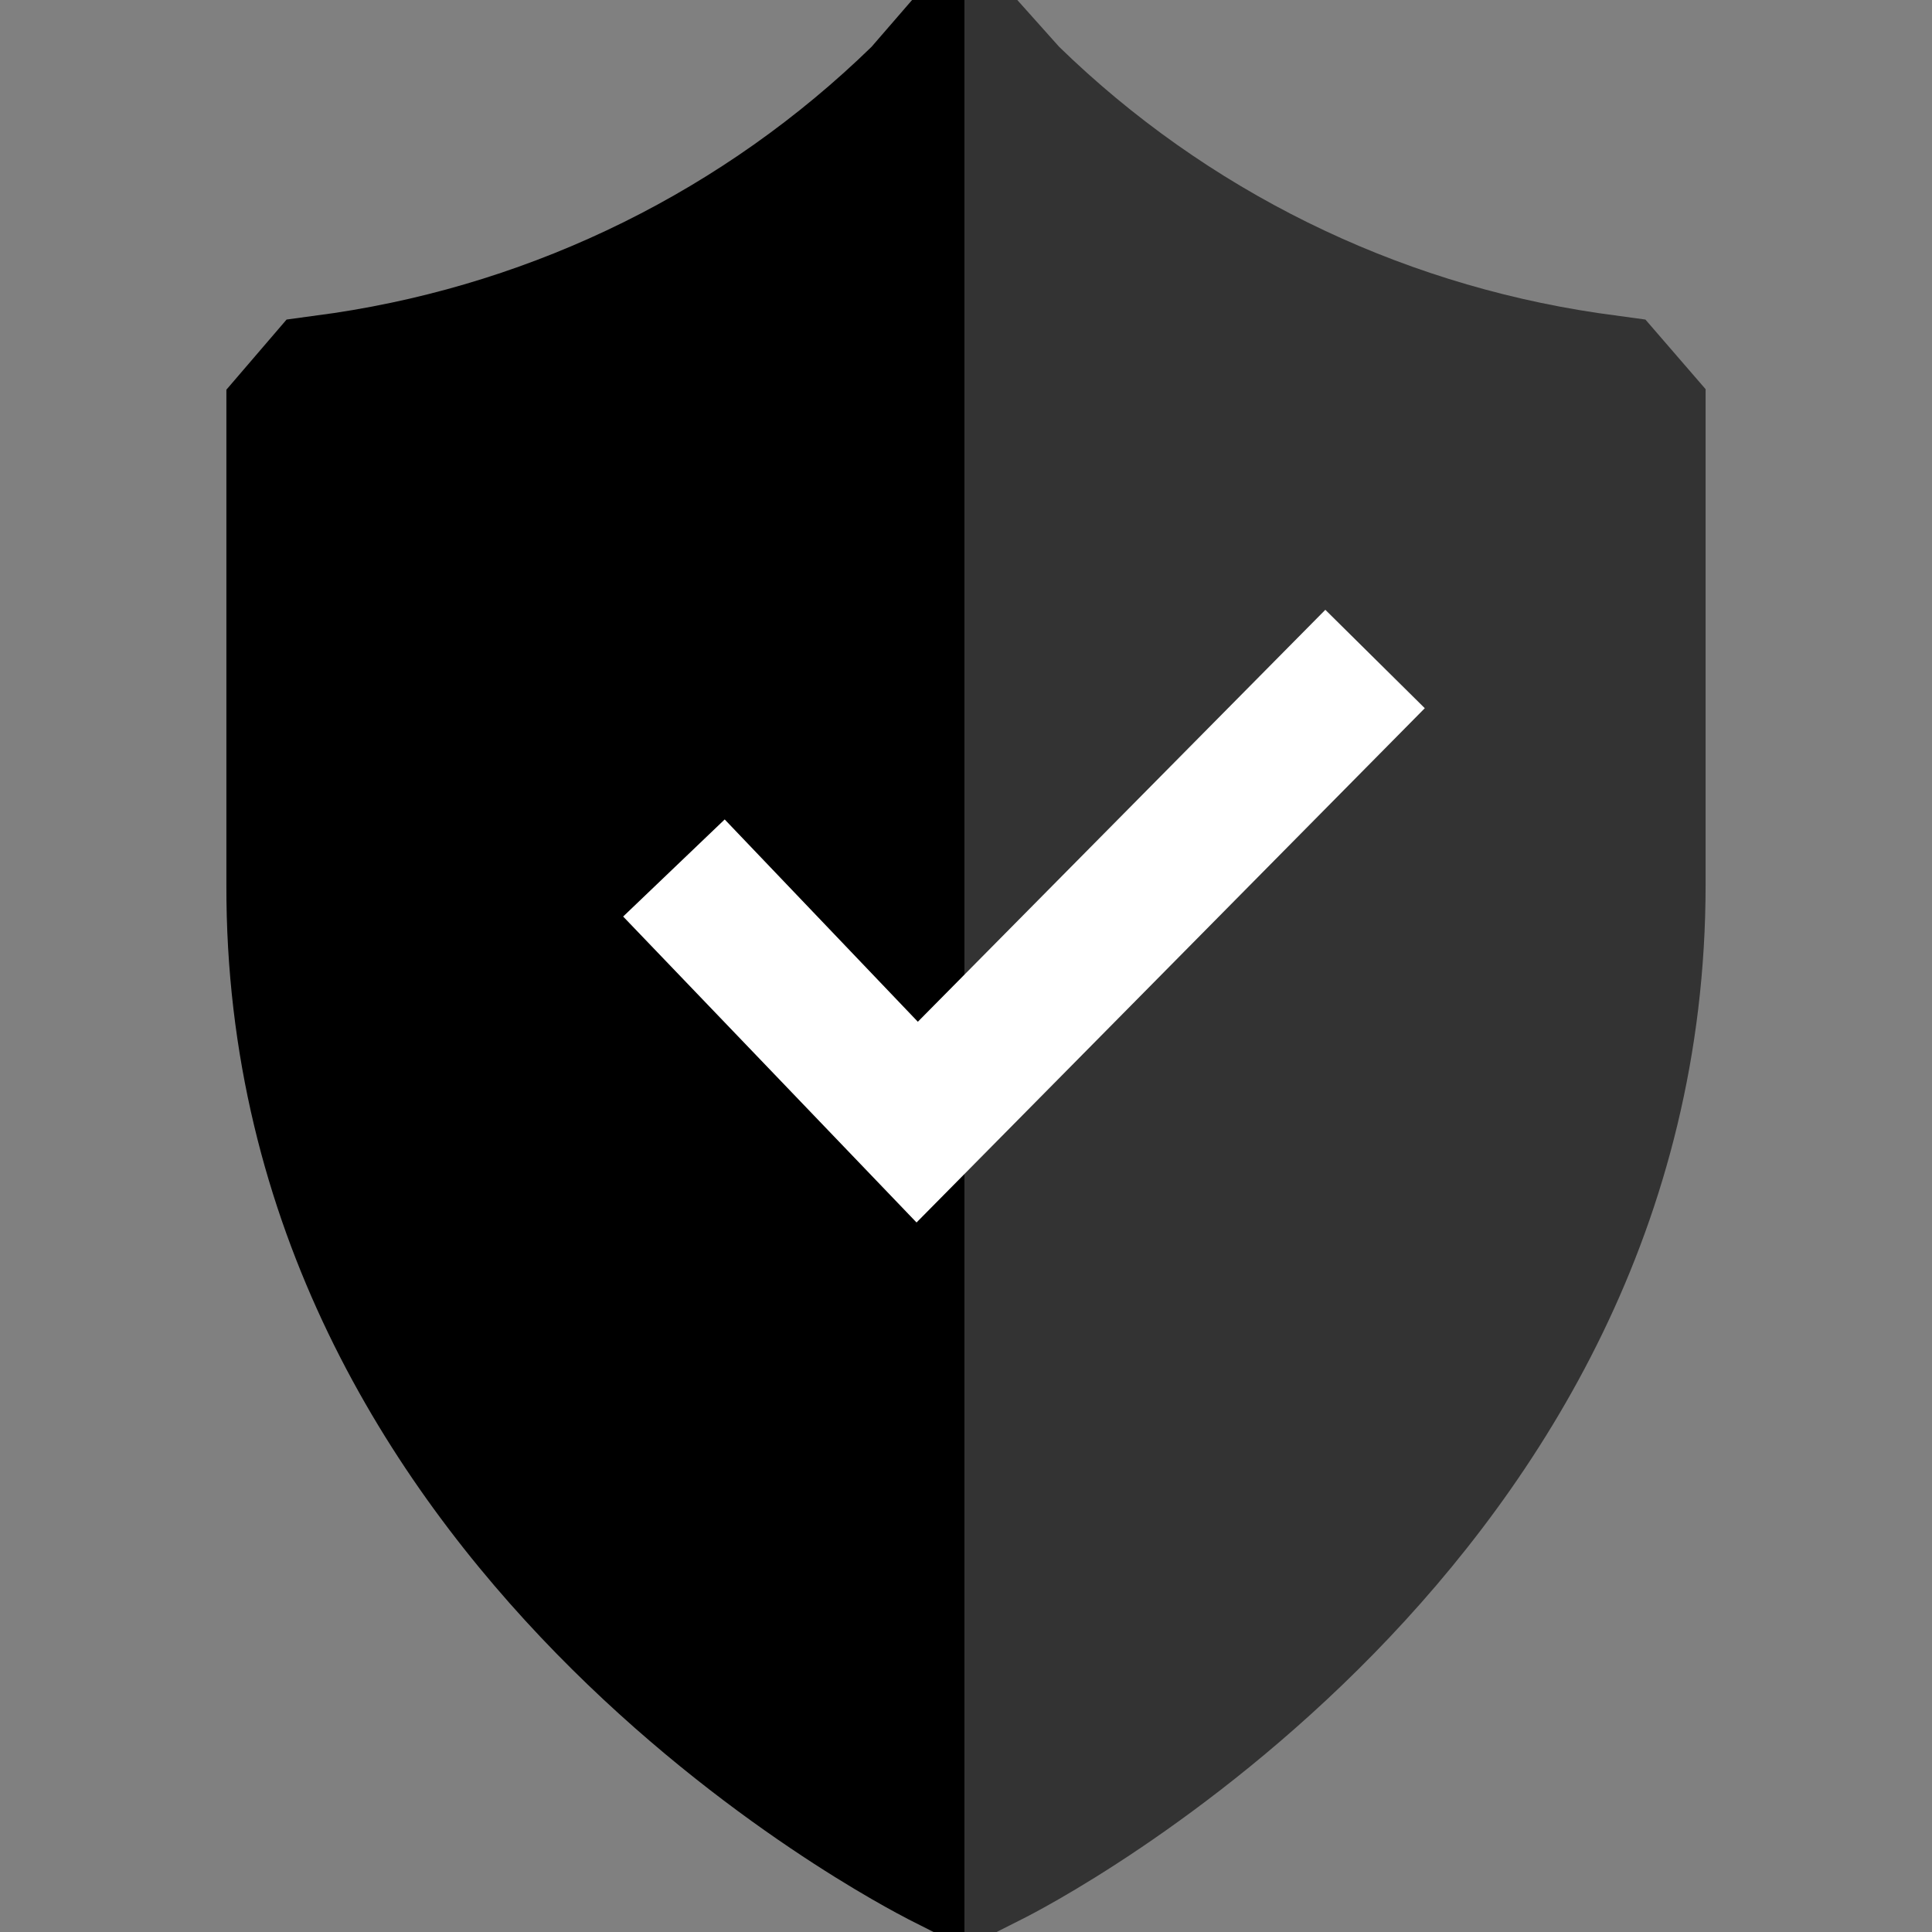
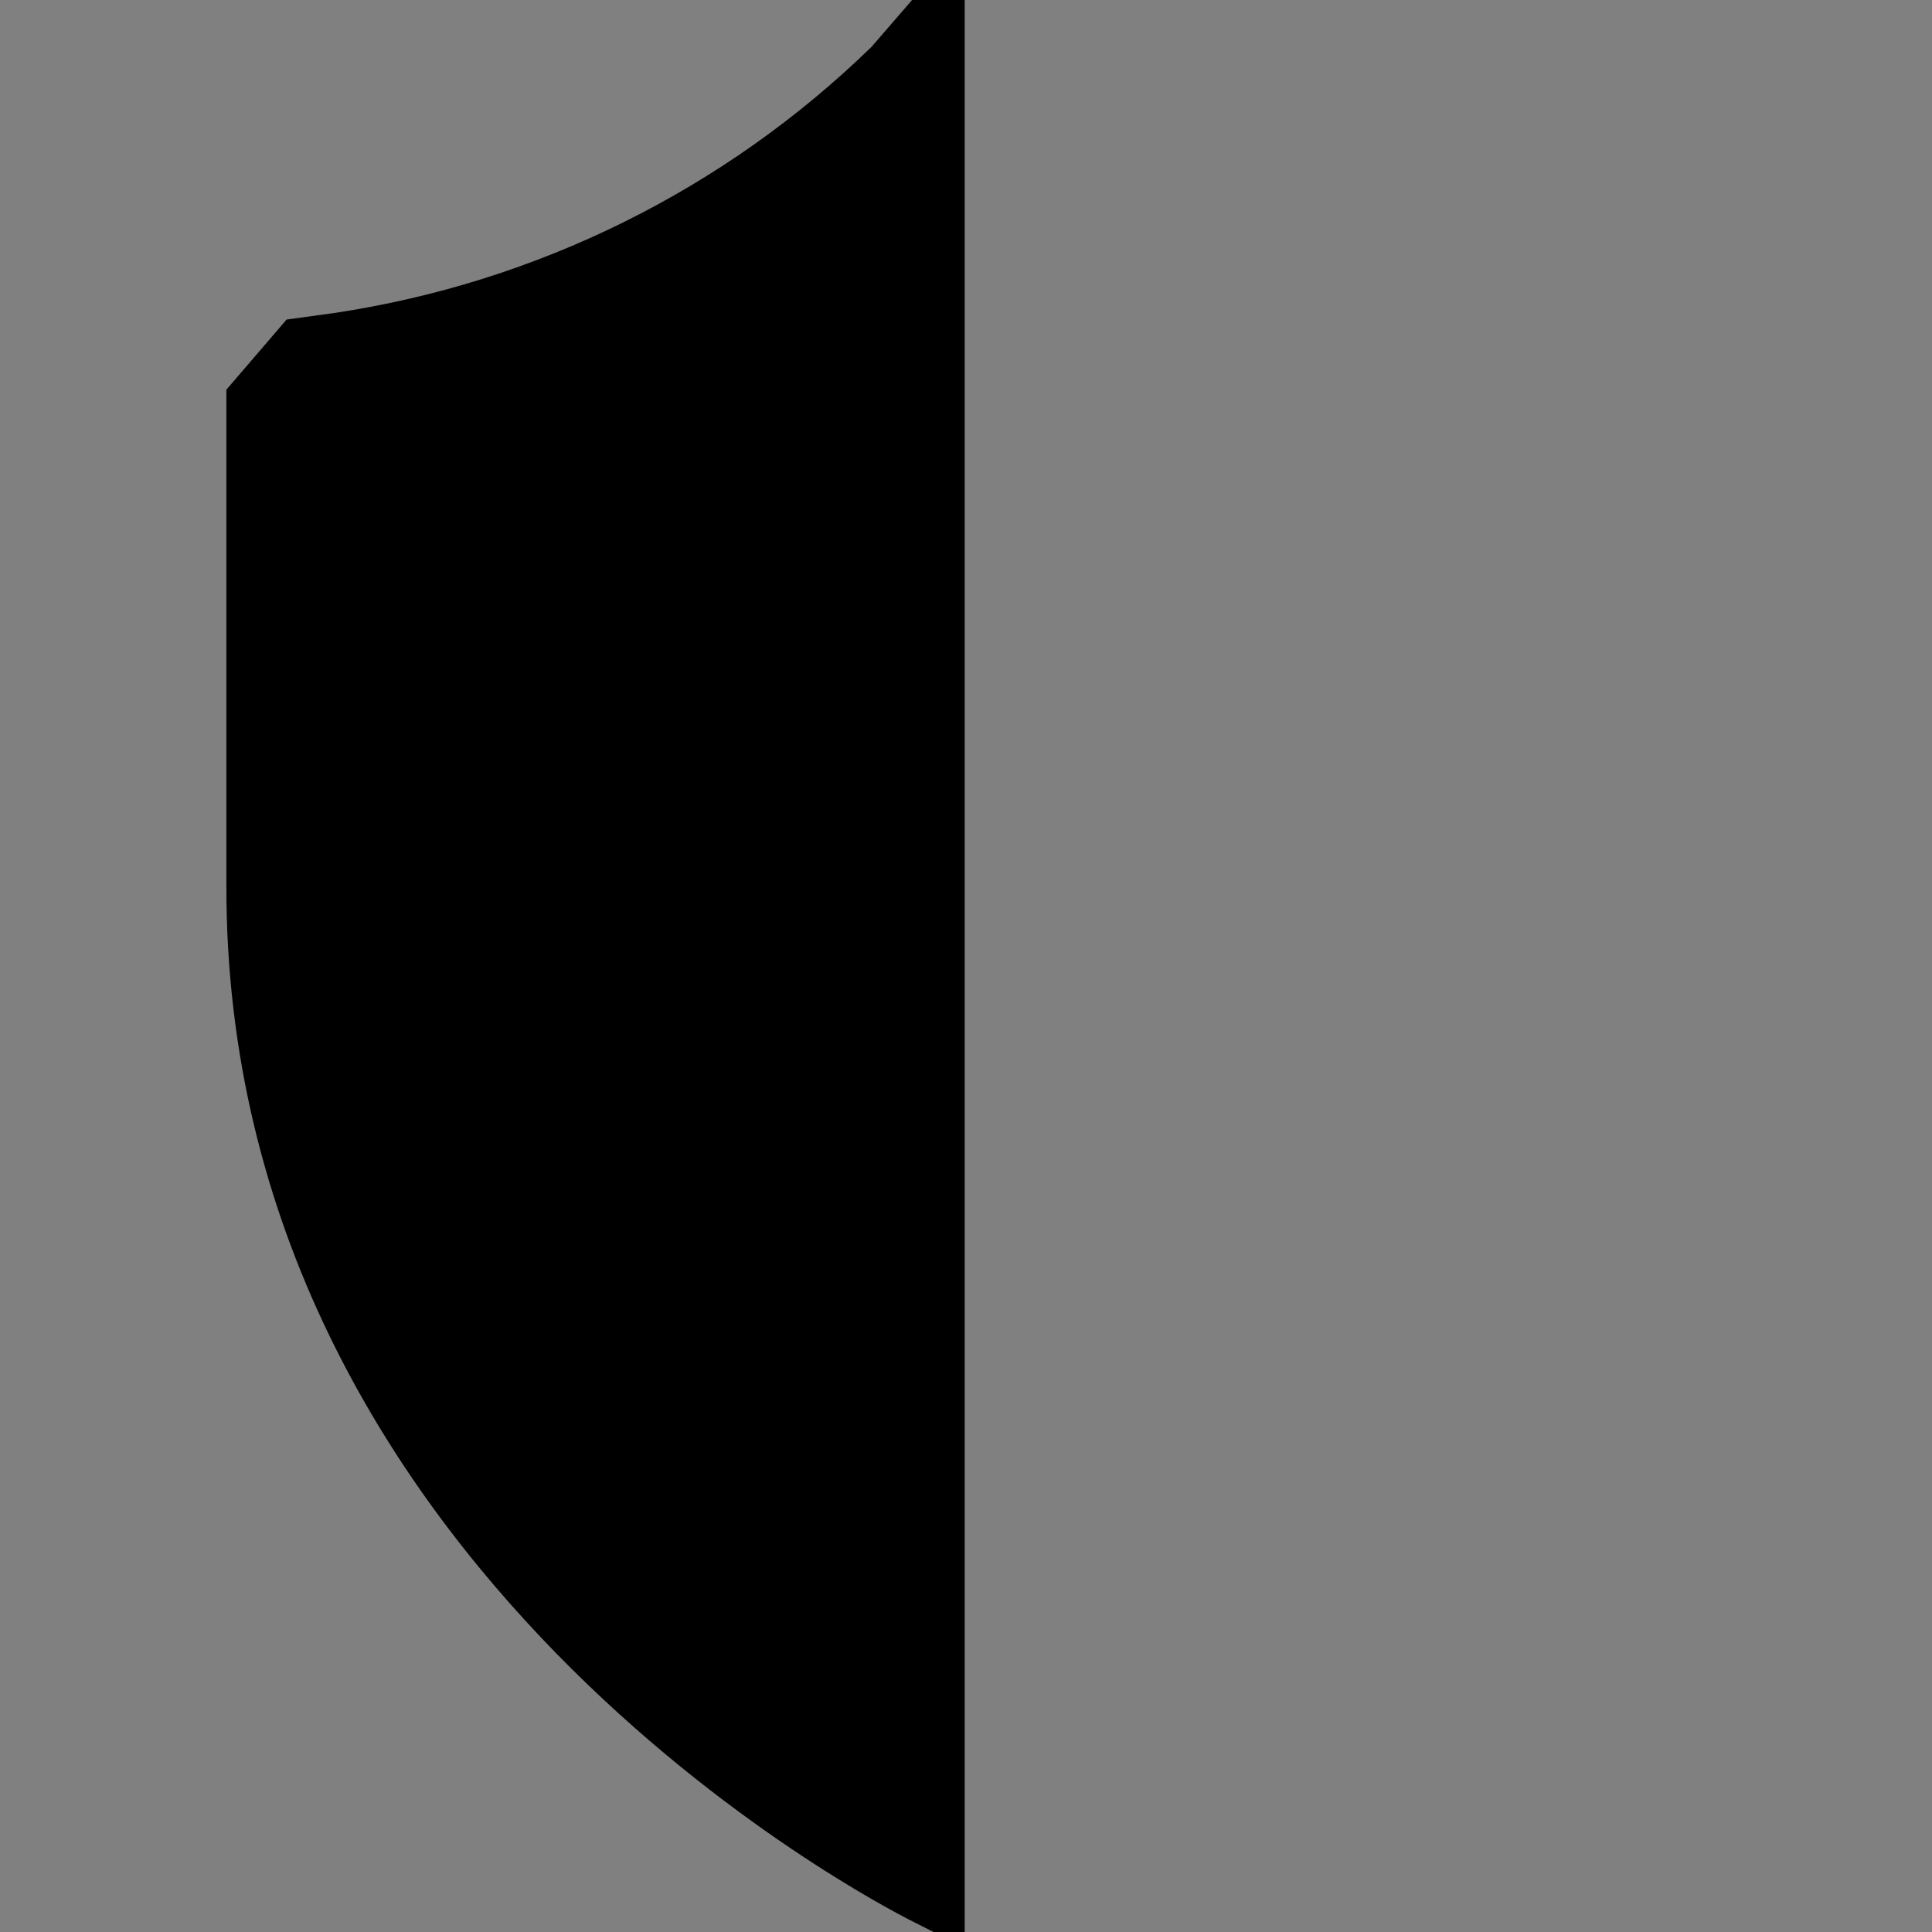
<svg xmlns="http://www.w3.org/2000/svg" version="1.1" viewBox="0 0 73.82 73.82" xml:space="preserve">
  <rect x="0" y="0" width="73.82" height="73.82" fill="#808080" stroke="none" />
  <style type="text/css">
      .st0 {
         fill: #333333;
      }

      .st1 {
         fill: #FFFFFF;
      }
   </style>
  <g transform="translate(8.52)">
    <path d="m26.33 0-1.55 1.79c-5.61 5.46-12.79 9.01-20.53 10.17l-1.82 0.25-2.3 2.68v18.91c-0.07 26.19 25.01 38.98 26.07 39.54l0.95 0.48h1.19v-73.82z" />
-     <path class="st0" d="m54.35 12.21-1.82-0.25c-7.76-1.15-14.96-4.7-20.58-10.17l-1.6-1.79h-2.02v73.82h1.23l0.95-0.48c1.06-0.52 26.14-13.39 26.14-39.54v-18.93z" />
  </g>
-   <path class="st1" d="m27.69 31.31-3.88 3.71 11.21 11.69 19.42-19.65-3.8-3.76-15.57 15.74z" />
</svg>